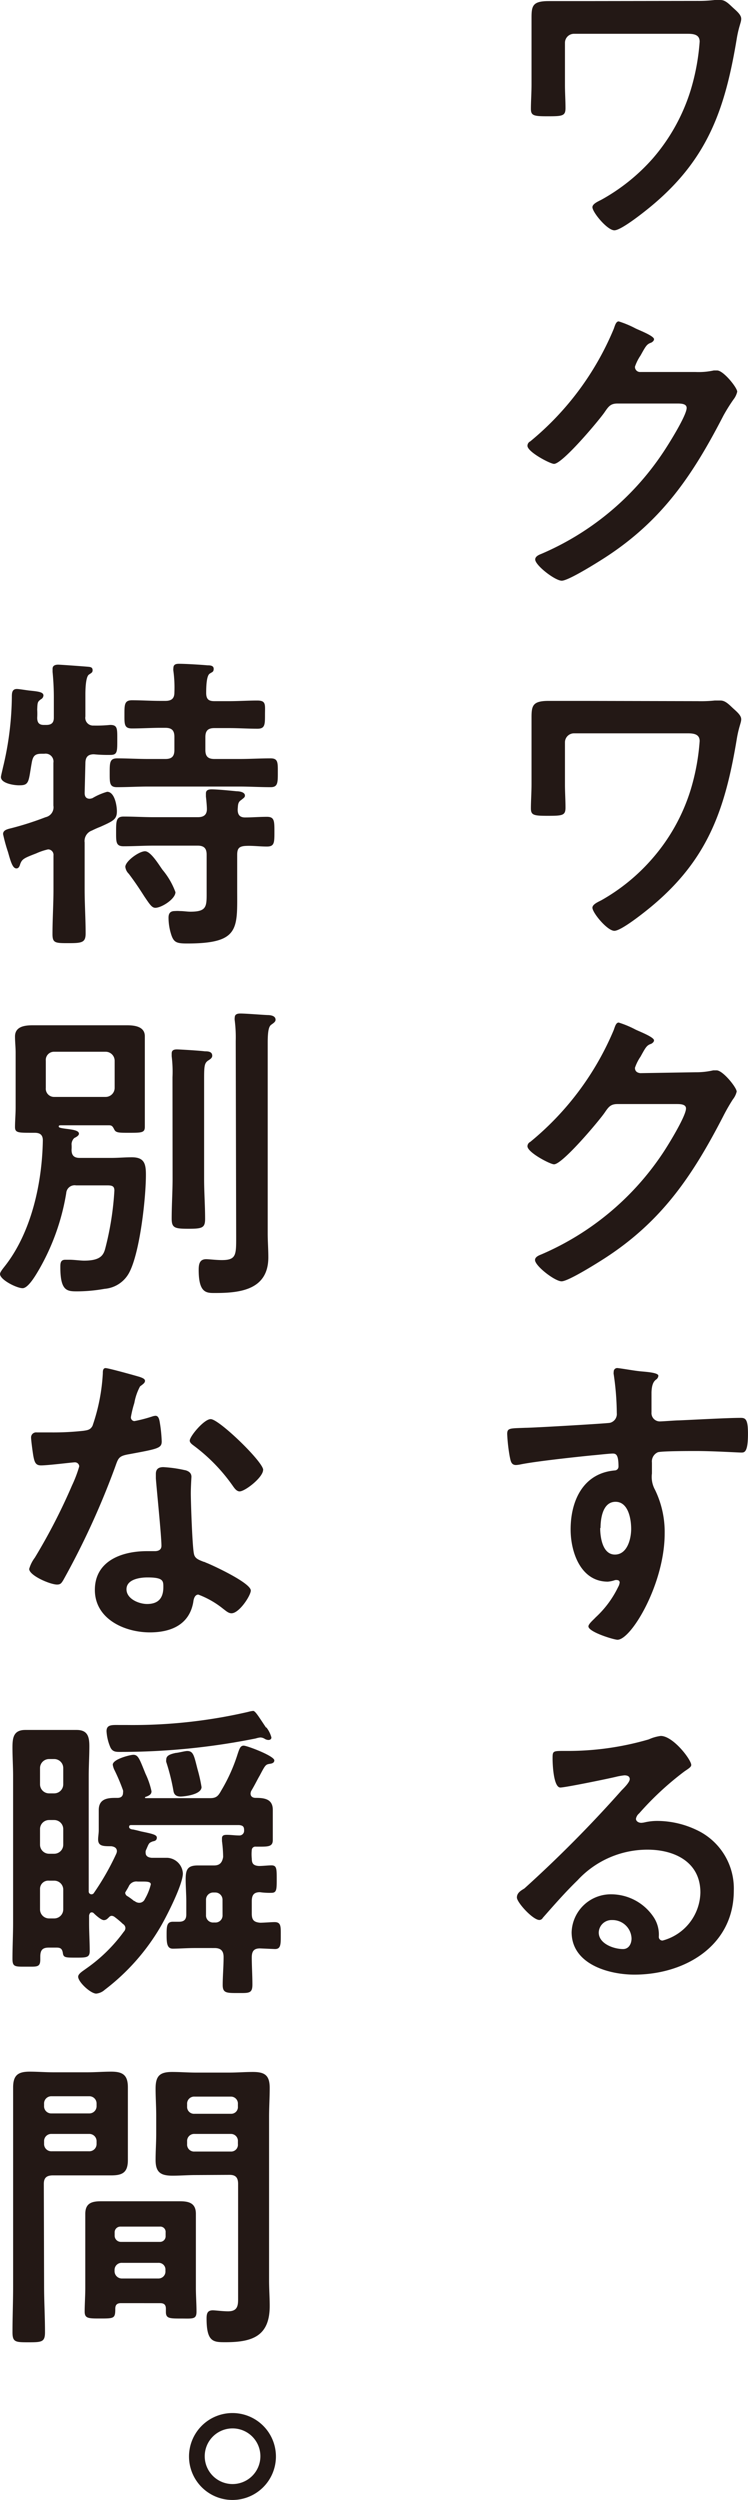
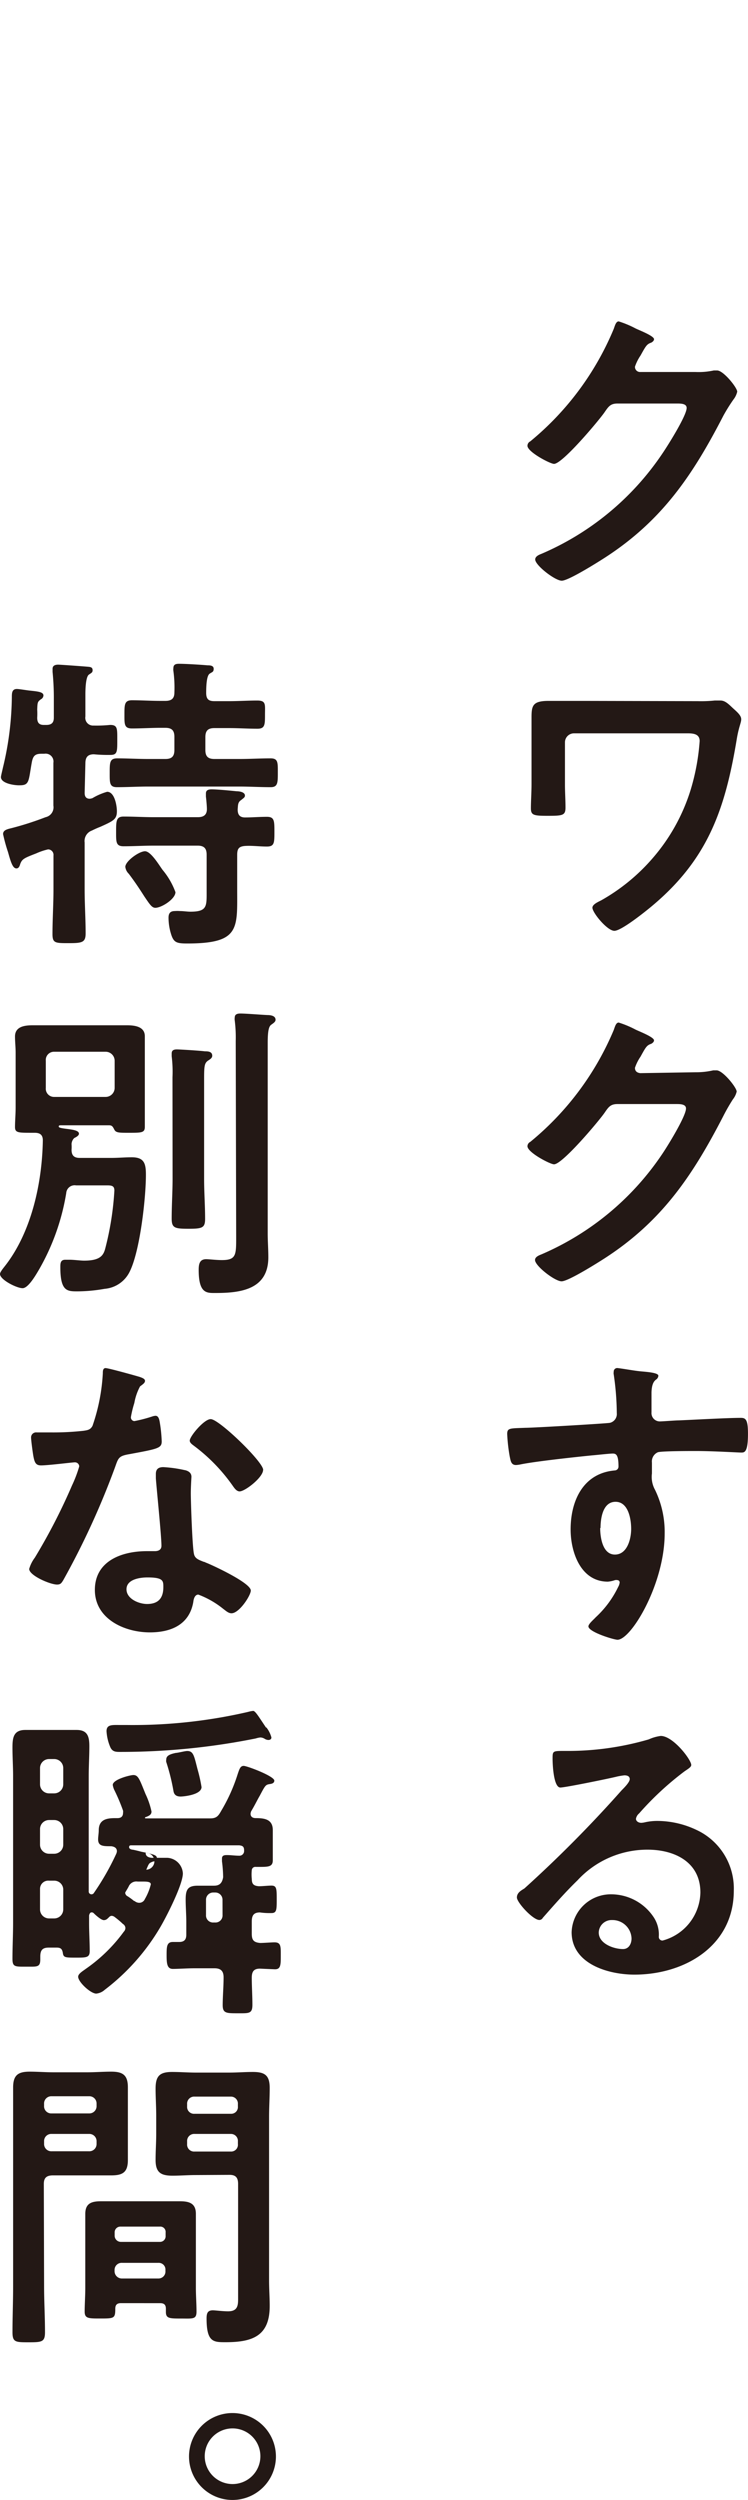
<svg xmlns="http://www.w3.org/2000/svg" id="レイヤー_2" data-name="レイヤー 2" width="161.064" height="538.268" viewBox="0 0 161.064 538.268">
  <g id="design" transform="translate(0 0)">
-     <path id="パス_116" data-name="パス 116" d="M94.692.195A28.54,28.54,0,0,0,98.33,0h1.284c1.07,0,1.945,1.012,2.763,1.751s1.673,1.479,1.673,2.3-.545,1.615-1.012,4.572c-2.49,14.863-6.187,25.563-18.17,35.6-1.342,1.128-6.6,5.369-8.132,5.369s-4.727-3.891-4.727-4.98c0-.739,1.284-1.265,1.945-1.615A41.555,41.555,0,0,0,85,34.123a40.855,40.855,0,0,0,8.151-14.669A47.839,47.839,0,0,0,95.1,8.969c0-1.556-1.342-1.693-2.626-1.693H68.04a1.945,1.945,0,0,0-1.945,1.945v9.085c0,1.615.117,3.288.117,4.98s-.661,1.751-3.891,1.751c-2.957,0-3.56-.136-3.56-1.615s.136-3.443.136-5.194V3.794c0-2.549.253-3.56,3.7-3.56h7.334Z" transform="translate(55.555 0)" fill="#231815" />
    <path id="パス_117" data-name="パス 117" d="M94.6,46.465a15.253,15.253,0,0,0,3.891-.331h.739c1.342,0,4.319,3.7,4.319,4.572a4.3,4.3,0,0,1-.817,1.693,37.732,37.732,0,0,0-2.159,3.463c-6.6,12.8-13.19,22.626-25.583,30.621-1.479.953-7.782,4.922-9.221,4.922s-5.72-3.307-5.72-4.572c0-.681.817-1.012,1.362-1.226A59.667,59.667,0,0,0,87.387,64.09c1.148-1.673,5.272-8.229,5.272-9.883,0-.875-1.07-.953-1.945-.953H77.757c-1.537,0-1.945.681-2.821,1.945C73.652,57.028,65.909,66.25,64.1,66.25c-.817,0-5.72-2.568-5.72-3.891a1.051,1.051,0,0,1,.6-.953A62.254,62.254,0,0,0,76.959,37.185c.253-.681.467-1.615,1.07-1.615a21.4,21.4,0,0,1,3.56,1.479c.6.331,4.047,1.615,4.047,2.354,0,.331-.331.6-.6.739-.953.331-1.148.681-2.3,2.763a9.98,9.98,0,0,0-1.206,2.412,1.089,1.089,0,0,0,1.148,1.148Z" transform="translate(55.195 33.63)" fill="#231815" />
    <path id="パス_118" data-name="パス 118" d="M94.692,77.666a28.544,28.544,0,0,0,3.638-.136h1.284c1.07,0,1.945,1.012,2.763,1.751s1.673,1.479,1.673,2.276-.545,1.615-1.012,4.591c-2.49,14.863-6.187,25.563-18.171,35.6-1.342,1.128-6.6,5.369-8.132,5.369s-4.727-3.891-4.727-4.98c0-.739,1.284-1.265,1.945-1.615a41.555,41.555,0,0,0,10.992-9.007,40.855,40.855,0,0,0,8.21-14.747A47.8,47.8,0,0,0,95.1,86.265c0-1.537-1.342-1.673-2.626-1.673H68.04a1.945,1.945,0,0,0-1.945,1.945v9.085c0,1.615.117,3.288.117,4.98s-.661,1.751-3.891,1.751c-2.957,0-3.56-.136-3.56-1.615s.136-3.443.136-5.194V81.168c0-2.549.253-3.56,3.7-3.56h7.334Z" transform="translate(55.555 73.301)" fill="#231815" />
    <path id="パス_119" data-name="パス 119" d="M94.6,123.87a16.243,16.243,0,0,0,3.774-.409h.739c1.342,0,4.319,3.7,4.319,4.572a4.279,4.279,0,0,1-.817,1.673,41.319,41.319,0,0,0-2.082,3.638c-6.6,12.782-13.19,22.626-25.583,30.621-1.479.953-7.782,4.922-9.221,4.922s-5.72-3.307-5.72-4.591c0-.661.817-.992,1.362-1.206a59.667,59.667,0,0,0,25.972-21.536c1.148-1.673,5.175-8.21,5.175-9.883,0-.875-1.07-.953-1.945-.953H77.757c-1.537,0-1.945.681-2.821,1.945-1.284,1.829-9.027,11.031-10.836,11.031-.817,0-5.72-2.549-5.72-3.891a1.051,1.051,0,0,1,.6-.934,62.255,62.255,0,0,0,17.976-24.085c.253-.681.467-1.615,1.07-1.615a21.4,21.4,0,0,1,3.56,1.479c.6.331,4.047,1.615,4.047,2.354,0,.331-.331.6-.6.739-.953.331-1.148.661-2.3,2.763a9.726,9.726,0,0,0-1.206,2.412c0,.739.467,1.07,1.148,1.148Z" transform="translate(55.195 106.997)" fill="#231815" />
    <path id="パス_120" data-name="パス 120" d="M85.049,152.134c1.615.136,3.638.331,3.638.934a1.09,1.09,0,0,1-.409.759c-.467.331-1.012.875-1.07,2.821v4.3a1.79,1.79,0,0,0,1.945,1.945c.525,0,3.152-.214,3.891-.214,3.307-.136,10.505-.545,13.4-.545,1.07,0,1.537.409,1.537,3.443,0,4.1-.8,4.027-1.479,4.027s-5.992-.331-9.727-.331c-1.206,0-7.471,0-8.21.272a2.16,2.16,0,0,0-1.265,2.218v2.354a5.72,5.72,0,0,0,.661,3.5,20.739,20.739,0,0,1,2.082,9.416c0,10.836-7.2,22.878-10.155,22.878-.8,0-6.264-1.673-6.264-2.879,0-.545,1.148-1.479,1.556-1.945a21.652,21.652,0,0,0,4.844-6.537,2.49,2.49,0,0,0,.331-1.012.506.506,0,0,0-.467-.467,1.361,1.361,0,0,0-.545,0,6.207,6.207,0,0,1-1.537.331c-5.836,0-8.015-6.323-8.015-11.245,0-6.187,2.7-12.1,9.494-12.7a.83.83,0,0,0,.817-.817c0-2.49-.486-2.821-1.226-2.821s-3.619.331-4.436.389c-3.5.35-12.179,1.284-15.408,1.945a6.007,6.007,0,0,1-1.012.136c-1.07,0-1.148-.953-1.342-1.829a36.965,36.965,0,0,1-.545-4.844c0-1.342.6-1.206,3.891-1.342,1.809,0,17.626-.934,18.229-1.07a1.945,1.945,0,0,0,1.479-2.1,59.1,59.1,0,0,0-.661-8.327,1.362,1.362,0,0,1,0-.545.759.759,0,0,1,.875-.817C81.431,151.59,83.512,152,85.049,152.134Zm-8.891,33.715c0,1.945.486,5.72,3.171,5.72s3.5-3.424,3.5-5.525-.6-5.836-3.366-5.836-3.229,3.619-3.229,5.642Z" transform="translate(53.078 143.146)" fill="#231815" />
    <path id="パス_121" data-name="パス 121" d="M94.757,198.384c0,.467-.759.875-1.5,1.4a64.862,64.862,0,0,0-9.727,9.027,1.945,1.945,0,0,0-.681,1.148c0,.525.545.875,1.148.875a4.555,4.555,0,0,0,.875-.136,12.1,12.1,0,0,1,2.763-.272,19.766,19.766,0,0,1,8.268,1.945,13.891,13.891,0,0,1,8.015,13.054c0,11.906-10.564,18.093-21.4,18.093-5.583,0-13.521-2.276-13.521-9.144a8.443,8.443,0,0,1,8.6-8.151,11.011,11.011,0,0,1,8.969,4.786,6.79,6.79,0,0,1,1.206,4.3.787.787,0,0,0,.8.875,10.934,10.934,0,0,0,8.151-10.35c0-6.537-5.525-9.221-11.381-9.221a20.447,20.447,0,0,0-15.077,6.6c-2.626,2.549-5.039,5.311-7.471,8.074a.875.875,0,0,1-.739.467c-1.4,0-4.844-3.774-4.844-4.844s1.012-1.556,1.615-1.945a268.161,268.161,0,0,0,20.933-21.128c.545-.545,1.751-1.751,1.751-2.412s-.6-.817-1.148-.817a14.015,14.015,0,0,0-1.615.272c-1.615.409-11.109,2.354-12.179,2.354-1.479,0-1.673-5.058-1.673-6.187,0-1.556,0-1.693,2.082-1.693h1.615a62.1,62.1,0,0,0,17.023-2.49,8.968,8.968,0,0,1,2.568-.739C90.847,192.12,94.757,197.236,94.757,198.384ZM77.715,231.768a2.763,2.763,0,0,0-2.879,2.685c0,2.412,3.229,3.56,5.233,3.56,1.284,0,1.829-1.206,1.829-2.276A4.1,4.1,0,0,0,77.715,231.768Z" transform="translate(54.089 181.64)" fill="#231815" />
    <path id="パス_122" data-name="パス 122" d="M18.134,101.241c0,.331,0,1.284,1.089,1.284a2.256,2.256,0,0,0,.6-.136,13.21,13.21,0,0,1,3.152-1.362c1.615,0,2.1,2.977,2.1,4.183,0,1.751-.739,2.082-3.58,3.366-.525.195-1.128.467-1.809.8a2.393,2.393,0,0,0-1.556,2.568v10.1c0,3.152.214,6.323.214,9.474,0,1.945-.739,2.1-3.638,2.1s-3.5,0-3.5-1.945c0-3.229.214-6.4.214-9.552v-7.354a1.188,1.188,0,0,0-1.148-1.342,13.368,13.368,0,0,0-2.587.875c-2.626,1.012-3.015,1.206-3.424,2.276-.136.486-.331.953-.817.953-.8,0-1.206-1.342-1.809-3.5a35.019,35.019,0,0,1-1.07-3.891c0-.875.934-1.07,1.809-1.284a65.772,65.772,0,0,0,7.334-2.354A2.179,2.179,0,0,0,11.4,104V94.782a1.692,1.692,0,0,0-1.945-1.945h-.6c-1.342,0-1.809.409-2.082,1.751-.739,4.027-.467,5.039-2.568,5.039-1.012.058-4.1-.35-4.1-1.77,0-.272.35-1.615.409-1.945A66.943,66.943,0,0,0,2.454,80.7c0-.875,0-1.809,1.089-1.809.467,0,2.082.272,2.626.331,1.751.195,3.093.272,3.093,1.07a.992.992,0,0,1-.545.817c-.739.545-.739.681-.8,2.218a15.389,15.389,0,0,1,0,1.751c0,1.07.409,1.556,1.42,1.556h.525c1.148,0,1.634-.486,1.634-1.556V81.047a56.419,56.419,0,0,0-.272-5.836V74.53c0-.739.681-.875,1.206-.875s6.07.409,6.6.467.817.214.817.739-.331.6-.817.953-.739,1.945-.739,4.3v4.708a1.665,1.665,0,0,0,1.751,1.945,28.825,28.825,0,0,0,3.58-.136c1.615,0,1.537.8,1.537,3.288s0,3.171-1.479,3.171a32.328,32.328,0,0,1-3.56-.136c-1.284,0-1.829.6-1.829,1.945ZM46.071,81.514h3.171c1.945,0,4.1-.136,6.05-.136s1.673.875,1.673,3.035,0,3.035-1.615,3.035c-2.082,0-4.1-.136-6.109-.136H46.071c-1.342,0-1.945.525-1.945,1.945V92.02c0,1.362.545,1.945,1.945,1.945H51.46c2.218,0,4.436-.136,6.731-.136,1.615,0,1.537.953,1.537,3.093s0,3.113-1.537,3.113c-2.3,0-4.513-.136-6.731-.136H31.811c-2.237,0-4.455.136-6.731.136-1.615,0-1.556-.953-1.556-3.113s0-3.093,1.615-3.093c2.218,0,4.436.136,6.673.136h3.7c1.342,0,1.945-.525,1.945-1.945V89.2c0-1.362-.545-1.945-1.945-1.945h-1.07c-1.945,0-4.047.136-6.128.136-1.693,0-1.615-.953-1.615-3.035s0-3.035,1.615-3.035c2.082,0,4.1.136,6.128.136h1.07c1.342,0,1.945-.525,1.945-1.809A26.594,26.594,0,0,0,37.239,75a2.121,2.121,0,0,1,0-.6c0-.8.545-.934,1.206-.934,1.342,0,4.65.195,6.128.331.467,0,1.342,0,1.342.739s-.331.681-.875,1.07-.739,1.945-.739,4.183C44.32,81.125,44.865,81.514,46.071,81.514Zm6.6,25.038c1.556,0,3.093-.136,4.708-.136s1.615.875,1.615,3.229,0,3.171-1.615,3.171-3.093-.214-4.572-.136-1.829.6-1.829,1.945v7.393c0,8.482.623,11.673-10.758,11.673-2.159,0-2.821-.195-3.366-1.673a12.023,12.023,0,0,1-.661-3.891c0-.875.331-1.42,1.342-1.42a7.317,7.317,0,0,1,1.128,0c.759,0,1.556.136,2.237.136,3.7,0,3.5-1.206,3.5-4.63v-7.646c0-1.342-.545-1.945-1.945-1.945H32.978c-2.159,0-4.3.136-6.459.136-1.693,0-1.615-.953-1.615-3.171s0-3.229,1.615-3.229c2.159,0,4.3.136,6.459.136h9.533c1.206,0,1.945-.467,1.945-1.751,0-.6-.136-2.082-.214-2.685v-.681c0-.739.6-.875,1.206-.875,1.284,0,4.027.272,5.389.409.525,0,1.809.136,1.809.934,0,.409-.331.545-.8.953-.759.467-.681,1.148-.759,1.945C51.051,105.949,51.518,106.552,52.666,106.552ZM33.348,126.007c-.739,0-1.206-.739-2.354-2.432-.739-1.148-1.751-2.763-3.366-4.9a2.451,2.451,0,0,1-.739-1.479c0-1.226,2.957-3.366,4.241-3.366s3.093,3.093,3.794,4.027a15.992,15.992,0,0,1,2.763,4.786c-.019,1.479-3,3.366-4.338,3.366Z" transform="translate(0.095 69.453)" fill="#231815" />
    <path id="パス_123" data-name="パス 123" d="M15.408,140.282a8.618,8.618,0,0,1,0,1.226c0,1.206.525,1.751,1.751,1.751h6.848c1.42,0,2.9-.136,4.377-.136,2.7,0,3.035,1.4,3.035,3.774,0,5.039-1.284,16.614-3.56,20.991a6.6,6.6,0,0,1-5.331,3.56,34.315,34.315,0,0,1-5.836.545c-2.218,0-3.7,0-3.7-5.194,0-.8,0-1.615,1.07-1.615h.953c.875,0,2.3.195,3.093.195,3.5,0,4.183-1.148,4.572-2.685A64.2,64.2,0,0,0,24.629,150.3c0-1.012-.545-1.128-1.556-1.128H16.361a1.809,1.809,0,0,0-2.1,1.673,48.753,48.753,0,0,1-5.836,16.42c-.6,1.012-2.3,4.047-3.56,4.047S0,169.5,0,168.257c0-.409.681-1.226.934-1.556,5.836-7.334,8.151-18.093,8.288-27.236,0-1.226-.681-1.615-1.751-1.615H6.79c-2.821,0-3.56,0-3.56-1.226s.136-2.821.136-4.163V120.555c0-1.148-.136-2.3-.136-3.443,0-2.218,2.218-2.412,3.891-2.412H27.295c1.537,0,3.891.195,3.891,2.354v19.513c0,1.284-.681,1.284-3.5,1.284-1.945,0-2.7,0-3.035-.623s-.467-.992-1.148-.992H13.054c-.136,0-.409,0-.409.253s.35.35,1.945.545c.875.136,2.412.272,2.412,1.012,0,.409-.6.739-1.012.934A1.946,1.946,0,0,0,15.408,140.282Zm7.334-10.155a1.945,1.945,0,0,0,1.945-1.945v-5.836a1.945,1.945,0,0,0-1.945-1.945H11.673a1.77,1.77,0,0,0-1.809,1.945v5.836a1.77,1.77,0,0,0,1.809,1.945Zm14.4-4.241a27.236,27.236,0,0,0-.175-4.513v-.6c0-.739.525-.875,1.128-.875s5.058.272,5.992.409c.6,0,1.615,0,1.615.953,0,.525-.525.8-.934,1.07-.739.545-.817,1.148-.817,3.891v21.594c0,2.84.214,5.739.214,8.56,0,1.945-.6,2.14-3.58,2.14s-3.619-.175-3.619-2.2c0-2.821.195-5.72.195-8.56ZM50.757,118.1a29.181,29.181,0,0,0-.214-4.455,2.121,2.121,0,0,1,0-.6c0-.739.6-.875,1.206-.875,1.206,0,4.513.272,5.836.331.661,0,1.751.136,1.751,1.012,0,.467-.486.739-.953,1.089s-.739,1.206-.739,3.891v41.049c0,1.692.136,3.366.136,5.117,0,6.809-5.72,7.685-11.245,7.685-1.945,0-3.755.253-3.755-4.98,0-1.226.195-2.3,1.615-2.3.6,0,2.218.195,3.366.195,3.152,0,3.093-1.128,3.093-5.117Z" transform="translate(0 106.051)" fill="#231815" />
    <path id="パス_124" data-name="パス 124" d="M27.1,153.336c.331.136,1.07.35,1.07.817s-.467.739-1.07,1.206a11.848,11.848,0,0,0-1.226,3.56,23.442,23.442,0,0,0-.739,3.035.8.8,0,0,0,.739.875,30.668,30.668,0,0,0,3.891-1.012,2.664,2.664,0,0,1,.661-.136c.817,0,.875,1.206,1.012,1.945a31.457,31.457,0,0,1,.331,3.56c0,1.479-.8,1.615-6.984,2.762-2.432.409-2.354.876-3.171,3.093a169.874,169.874,0,0,1-11.05,24.046c-.409.661-.6.934-1.342.934-1.479,0-5.992-1.945-5.992-3.366a7.393,7.393,0,0,1,1.206-2.412,126.243,126.243,0,0,0,8.015-15.564,27.487,27.487,0,0,0,1.556-4.1.914.914,0,0,0-.953-.875c-.525,0-5.72.661-7.257.661-1.148,0-1.42-.6-1.693-2.14-.136-.817-.467-3.249-.467-3.891a1.073,1.073,0,0,1,1.206-1.07H7.977a59.319,59.319,0,0,0,6.945-.35c.875-.136,1.479-.195,1.945-1.07a41.146,41.146,0,0,0,2.218-11.284c0-.467,0-1.148.6-1.148S26.011,153.005,27.1,153.336Zm9.727,20.058c.739.195,1.342.6,1.342,1.42,0,.136-.136,2.14-.136,3.56,0,1.945.331,11.673.681,13.054.195,1.012,1.07,1.284,2.082,1.693.195,0,.467.195.681.253,1.537.623,9.474,4.319,9.474,5.934,0,1.07-2.49,4.9-4.163,4.9-.681,0-1.284-.6-1.751-.934a19.3,19.3,0,0,0-5.389-3.093c-.739,0-1.012.934-1.07,1.537-.817,4.922-4.786,6.6-9.358,6.6-5.447,0-11.848-2.879-11.848-9.144s5.836-8.346,11.167-8.346h1.751c.817,0,1.42-.331,1.42-1.148,0-2.14-1.012-11.906-1.206-14.532v-.934c0-1.089.6-1.479,1.615-1.479a27.8,27.8,0,0,1,4.669.661ZM24.183,199.035c0,2.082,2.685,3.171,4.436,3.171,2.432,0,3.5-1.284,3.5-3.638,0-1.342,0-2.082-3.424-2.082C27.1,196.486,24.183,196.875,24.183,199.035Zm29.415-25.7c0,1.615-3.891,4.63-5.058,4.63-.661,0-1.148-.739-1.479-1.206a37.858,37.858,0,0,0-8.385-8.638c-.272-.214-.875-.6-.875-1.089,0-.934,3.093-4.63,4.494-4.63,1.693-.117,11.323,9.183,11.323,10.933Z" transform="translate(3.054 143.151)" fill="#231815" />
-     <path id="パス_125" data-name="パス 125" d="M30.056,219.913c0,.739.6,1.012,1.284,1.07h3.366a3.541,3.541,0,0,1,3.366,3.366c0,2.412-3.58,9.416-4.922,11.673a46.476,46.476,0,0,1-11.906,13.385,3.19,3.19,0,0,1-1.829.817c-1.206,0-3.891-2.49-3.891-3.638,0-.661,1.089-1.265,1.615-1.673a34.161,34.161,0,0,0,8.21-8.015,1.187,1.187,0,0,0,.35-.8,1.089,1.089,0,0,0-.545-.875,18.06,18.06,0,0,0-1.751-1.479,1.186,1.186,0,0,0-.681-.272.817.817,0,0,0-.525.272c-.35.331-.6.661-1.148.661s-1.693-1.012-2.159-1.479a.6.6,0,0,0-.467-.195c-.331,0-.467.331-.545.661v1.693c0,1.945.136,4.027.136,5.992,0,1.4-.739,1.4-2.957,1.4s-2.685,0-2.821-.934-.467-1.226-1.342-1.226H9.2c-1.362,0-1.829.545-1.829,1.945v.623c0,1.673-.739,1.537-2.763,1.537-2.626,0-3.229.136-3.229-1.673,0-2.626.136-5.253.136-7.782V203.357c0-1.945-.136-4.047-.136-6.128s.214-3.774,2.763-3.774h11.05c2.354,0,2.743,1.42,2.743,3.5s-.136,4.241-.136,6.4v24.824a.6.6,0,0,0,1.089.409,55.949,55.949,0,0,0,4.844-8.482,1.751,1.751,0,0,0,.136-.525c0-.759-.6-1.012-1.226-1.089-1.731,0-2.821,0-2.821-1.479,0-.6.136-1.284.136-1.945v-4.358c0-2.3,1.673-2.626,3.482-2.626h.545c.739,0,1.206-.331,1.206-1.148a1.459,1.459,0,0,0,0-.467,40.858,40.858,0,0,0-1.945-4.572,4.4,4.4,0,0,1-.272-.953c0-1.206,3.774-2.14,4.436-2.14,1.07,0,1.342.934,2.626,4.1a16.827,16.827,0,0,1,1.284,3.755c0,.623-.409.876-1.089,1.148-.136,0-.331.136-.331.214s.136.117.195.117H43.966c1.342,0,1.751-.525,2.354-1.615a36.829,36.829,0,0,0,3.56-7.938c.35-1.012.545-1.751,1.284-1.751s6.6,2.218,6.6,3.171c0,.545-.525.681-.934.739-.953.136-1.012.272-2.218,2.549-.486.817-1.012,1.945-1.829,3.307a1.731,1.731,0,0,0-.136.545c0,.661.486.934,1.089.934,1.809,0,3.7.195,3.7,2.568v6.517c0,1.479-1.07,1.42-3.229,1.42H53.79a.764.764,0,0,0-.875.661,9.281,9.281,0,0,0,0,1.945c0,1.07.389,1.479,1.537,1.556.817,0,1.945-.136,2.7-.136,1.128,0,1.128.739,1.128,2.957s0,2.957-1.128,2.957a14.8,14.8,0,0,1-2.49-.136c-1.284,0-1.751.6-1.751,1.945v2.685c0,1.362.467,1.829,1.809,1.945.739,0,2.432-.136,3.093-.136,1.42,0,1.342.953,1.342,2.9s0,2.957-1.342,2.9l-3.152-.136c-1.284,0-1.751.6-1.751,1.945,0,1.945.136,3.891.136,5.836s-.739,1.829-3.171,1.829-3.229,0-3.229-1.751.195-4.047.195-5.992c0-1.342-.6-1.945-1.945-1.945H40.561c-1.556,0-3.443.136-4.65.136s-1.342-1.089-1.342-2.9,0-2.9,1.342-2.9h1.342c1.07,0,1.556-.467,1.556-1.556v-2.763c0-1.615-.136-3.229-.136-4.844,0-2.14.467-2.957,2.626-2.957h3.5c1.148,0,1.731-.545,1.945-1.829a28.947,28.947,0,0,0-.253-3.424v-.6c0-.681.525-.739,1.07-.739.875,0,1.751.136,2.626.136a1,1,0,0,0,1.07-1.012v-.136c0-.817-.331-1.012-1.07-1.089H27.021c-.272,0-.525,0-.525.409s.6.545.875.545c.6.136,1.206.272,1.673.409,2.568.525,3.424.739,3.424,1.342s-.467.739-.856.8c-.875.35-.817.35-1.42,1.751A1.129,1.129,0,0,0,30.056,219.913ZM12.313,201.665a1.945,1.945,0,0,0-1.945-1.945H9.259a1.945,1.945,0,0,0-1.945,1.945v3.5a1.945,1.945,0,0,0,1.945,1.945h1.109a1.945,1.945,0,0,0,1.945-1.945Zm0,13.132a1.945,1.945,0,0,0-1.945-1.945H9.259A1.945,1.945,0,0,0,7.314,214.8v3.366a1.945,1.945,0,0,0,1.945,1.945h1.109a1.945,1.945,0,0,0,1.945-1.945Zm0,12.918a1.945,1.945,0,0,0-1.945-1.809H9.259a1.77,1.77,0,0,0-1.945,1.809v4.377a1.945,1.945,0,0,0,1.945,1.945h1.109a1.945,1.945,0,0,0,1.945-1.945ZM56.067,192.93a5.992,5.992,0,0,1,1.07,2.14c0,.409-.331.545-.661.545a1.634,1.634,0,0,1-.817-.272,1.946,1.946,0,0,0-.875-.272,4.691,4.691,0,0,0-1.012.214,147.232,147.232,0,0,1-29.182,2.9c-.934,0-1.673,0-2.14-1.012a10.233,10.233,0,0,1-.817-3.443c0-1.479,1.206-1.342,2.9-1.342h1.42a110.077,110.077,0,0,0,26.166-2.821,6.3,6.3,0,0,1,1.089-.214c.467,0,1.206,1.265,2.763,3.58Zm-28.4,37.353a1.576,1.576,0,0,0,1.07.389,1.3,1.3,0,0,0,1.148-.8,11.944,11.944,0,0,0,1.284-3.171c0-.525-.681-.6-1.615-.6H28.344a1.79,1.79,0,0,0-1.945,1.07c-.136.272-.35.623-.545.953s-.195.272-.195.467a.914.914,0,0,0,.525.681,13.617,13.617,0,0,1,1.381,1.012ZM37.6,207.793c-.875,0-1.42-.331-1.556-1.206a44.745,44.745,0,0,0-1.556-6.245,1.284,1.284,0,0,1,0-.467c0-.739.467-1.148,2.082-1.479.409,0,1.945-.409,2.432-.409,1.342,0,1.479,1.012,2.218,3.891a33.423,33.423,0,0,1,.875,3.891C42.04,207.462,38.13,207.793,37.6,207.793Zm9.007,22.275A1.556,1.556,0,0,0,45,228.454h-.331a1.556,1.556,0,0,0-1.615,1.615V233.3a1.518,1.518,0,0,0,1.615,1.615H45a1.517,1.517,0,0,0,1.615-1.615Z" transform="translate(1.305 179.021)" fill="#231815" />
+     <path id="パス_125" data-name="パス 125" d="M30.056,219.913c0,.739.6,1.012,1.284,1.07h3.366a3.541,3.541,0,0,1,3.366,3.366c0,2.412-3.58,9.416-4.922,11.673a46.476,46.476,0,0,1-11.906,13.385,3.19,3.19,0,0,1-1.829.817c-1.206,0-3.891-2.49-3.891-3.638,0-.661,1.089-1.265,1.615-1.673a34.161,34.161,0,0,0,8.21-8.015,1.187,1.187,0,0,0,.35-.8,1.089,1.089,0,0,0-.545-.875,18.06,18.06,0,0,0-1.751-1.479,1.186,1.186,0,0,0-.681-.272.817.817,0,0,0-.525.272c-.35.331-.6.661-1.148.661s-1.693-1.012-2.159-1.479a.6.6,0,0,0-.467-.195c-.331,0-.467.331-.545.661v1.693c0,1.945.136,4.027.136,5.992,0,1.4-.739,1.4-2.957,1.4s-2.685,0-2.821-.934-.467-1.226-1.342-1.226H9.2c-1.362,0-1.829.545-1.829,1.945v.623c0,1.673-.739,1.537-2.763,1.537-2.626,0-3.229.136-3.229-1.673,0-2.626.136-5.253.136-7.782V203.357c0-1.945-.136-4.047-.136-6.128s.214-3.774,2.763-3.774h11.05c2.354,0,2.743,1.42,2.743,3.5s-.136,4.241-.136,6.4v24.824a.6.6,0,0,0,1.089.409,55.949,55.949,0,0,0,4.844-8.482,1.751,1.751,0,0,0,.136-.525c0-.759-.6-1.012-1.226-1.089-1.731,0-2.821,0-2.821-1.479,0-.6.136-1.284.136-1.945c0-2.3,1.673-2.626,3.482-2.626h.545c.739,0,1.206-.331,1.206-1.148a1.459,1.459,0,0,0,0-.467,40.858,40.858,0,0,0-1.945-4.572,4.4,4.4,0,0,1-.272-.953c0-1.206,3.774-2.14,4.436-2.14,1.07,0,1.342.934,2.626,4.1a16.827,16.827,0,0,1,1.284,3.755c0,.623-.409.876-1.089,1.148-.136,0-.331.136-.331.214s.136.117.195.117H43.966c1.342,0,1.751-.525,2.354-1.615a36.829,36.829,0,0,0,3.56-7.938c.35-1.012.545-1.751,1.284-1.751s6.6,2.218,6.6,3.171c0,.545-.525.681-.934.739-.953.136-1.012.272-2.218,2.549-.486.817-1.012,1.945-1.829,3.307a1.731,1.731,0,0,0-.136.545c0,.661.486.934,1.089.934,1.809,0,3.7.195,3.7,2.568v6.517c0,1.479-1.07,1.42-3.229,1.42H53.79a.764.764,0,0,0-.875.661,9.281,9.281,0,0,0,0,1.945c0,1.07.389,1.479,1.537,1.556.817,0,1.945-.136,2.7-.136,1.128,0,1.128.739,1.128,2.957s0,2.957-1.128,2.957a14.8,14.8,0,0,1-2.49-.136c-1.284,0-1.751.6-1.751,1.945v2.685c0,1.362.467,1.829,1.809,1.945.739,0,2.432-.136,3.093-.136,1.42,0,1.342.953,1.342,2.9s0,2.957-1.342,2.9l-3.152-.136c-1.284,0-1.751.6-1.751,1.945,0,1.945.136,3.891.136,5.836s-.739,1.829-3.171,1.829-3.229,0-3.229-1.751.195-4.047.195-5.992c0-1.342-.6-1.945-1.945-1.945H40.561c-1.556,0-3.443.136-4.65.136s-1.342-1.089-1.342-2.9,0-2.9,1.342-2.9h1.342c1.07,0,1.556-.467,1.556-1.556v-2.763c0-1.615-.136-3.229-.136-4.844,0-2.14.467-2.957,2.626-2.957h3.5c1.148,0,1.731-.545,1.945-1.829a28.947,28.947,0,0,0-.253-3.424v-.6c0-.681.525-.739,1.07-.739.875,0,1.751.136,2.626.136a1,1,0,0,0,1.07-1.012v-.136c0-.817-.331-1.012-1.07-1.089H27.021c-.272,0-.525,0-.525.409s.6.545.875.545c.6.136,1.206.272,1.673.409,2.568.525,3.424.739,3.424,1.342s-.467.739-.856.8c-.875.35-.817.35-1.42,1.751A1.129,1.129,0,0,0,30.056,219.913ZM12.313,201.665a1.945,1.945,0,0,0-1.945-1.945H9.259a1.945,1.945,0,0,0-1.945,1.945v3.5a1.945,1.945,0,0,0,1.945,1.945h1.109a1.945,1.945,0,0,0,1.945-1.945Zm0,13.132a1.945,1.945,0,0,0-1.945-1.945H9.259A1.945,1.945,0,0,0,7.314,214.8v3.366a1.945,1.945,0,0,0,1.945,1.945h1.109a1.945,1.945,0,0,0,1.945-1.945Zm0,12.918a1.945,1.945,0,0,0-1.945-1.809H9.259a1.77,1.77,0,0,0-1.945,1.809v4.377a1.945,1.945,0,0,0,1.945,1.945h1.109a1.945,1.945,0,0,0,1.945-1.945ZM56.067,192.93a5.992,5.992,0,0,1,1.07,2.14c0,.409-.331.545-.661.545a1.634,1.634,0,0,1-.817-.272,1.946,1.946,0,0,0-.875-.272,4.691,4.691,0,0,0-1.012.214,147.232,147.232,0,0,1-29.182,2.9c-.934,0-1.673,0-2.14-1.012a10.233,10.233,0,0,1-.817-3.443c0-1.479,1.206-1.342,2.9-1.342h1.42a110.077,110.077,0,0,0,26.166-2.821,6.3,6.3,0,0,1,1.089-.214c.467,0,1.206,1.265,2.763,3.58Zm-28.4,37.353a1.576,1.576,0,0,0,1.07.389,1.3,1.3,0,0,0,1.148-.8,11.944,11.944,0,0,0,1.284-3.171c0-.525-.681-.6-1.615-.6H28.344a1.79,1.79,0,0,0-1.945,1.07c-.136.272-.35.623-.545.953s-.195.272-.195.467a.914.914,0,0,0,.525.681,13.617,13.617,0,0,1,1.381,1.012ZM37.6,207.793c-.875,0-1.42-.331-1.556-1.206a44.745,44.745,0,0,0-1.556-6.245,1.284,1.284,0,0,1,0-.467c0-.739.467-1.148,2.082-1.479.409,0,1.945-.409,2.432-.409,1.342,0,1.479,1.012,2.218,3.891a33.423,33.423,0,0,1,.875,3.891C42.04,207.462,38.13,207.793,37.6,207.793Zm9.007,22.275A1.556,1.556,0,0,0,45,228.454h-.331a1.556,1.556,0,0,0-1.615,1.615V233.3a1.518,1.518,0,0,0,1.615,1.615H45a1.517,1.517,0,0,0,1.615-1.615Z" transform="translate(1.305 179.021)" fill="#231815" />
    <path id="パス_126" data-name="パス 126" d="M8.189,275.426c0,3.288.195,6.6.195,9.961,0,2.082-.661,2.159-3.5,2.159s-3.5,0-3.5-2.159c0-3.307.136-6.6.136-9.961V232.7c0-2.626,1.012-3.424,3.56-3.424,1.693,0,3.366.136,5.117.136h7.354c1.673,0,3.366-.136,5.1-.136,2.49,0,3.58.739,3.58,3.366v15.661c0,2.626-1.089,3.307-3.58,3.307H10.076c-1.362,0-1.945.545-1.945,1.829ZM9.8,234.572a1.556,1.556,0,0,0-1.615,1.615v.467A1.537,1.537,0,0,0,9.8,238.268h8.074a1.556,1.556,0,0,0,1.615-1.615v-.467a1.556,1.556,0,0,0-1.615-1.615ZM8.189,244.8A1.556,1.556,0,0,0,9.8,246.419h8.074a1.556,1.556,0,0,0,1.615-1.615V244.3a1.556,1.556,0,0,0-1.615-1.615H9.8A1.537,1.537,0,0,0,8.189,244.3Zm16.556,34.318c-.817,0-1.226.331-1.226,1.206,0,2.1-.253,2.1-3.288,2.1-2.49,0-3.307,0-3.307-1.479s.136-3.443.136-5.117V259.882c0-2.3,1.42-2.7,3.366-2.7H37.449c1.945,0,3.424.409,3.424,2.7v15.953c0,1.673.136,3.424.136,5.117s-.817,1.479-3.307,1.479-3.288,0-3.288-1.42v-.681c0-.875-.409-1.206-1.206-1.206Zm8.346-13.19a1.206,1.206,0,0,0,1.265-1.284v-.739a1.148,1.148,0,0,0-1.265-1.265H24.667a1.226,1.226,0,0,0-1.284,1.265v.739a1.342,1.342,0,0,0,1.284,1.284ZM23.364,272.2A1.576,1.576,0,0,0,25,273.811H32.78a1.5,1.5,0,0,0,1.537-1.615V272a1.44,1.44,0,0,0-1.537-1.556H25A1.517,1.517,0,0,0,23.364,272Zm17.509-20.661c-1.673,0-3.366.136-5.039.136-2.49,0-3.638-.681-3.638-3.366,0-1.945.136-3.774.136-5.661v-3.891c0-1.945-.136-3.891-.136-5.836,0-2.7.875-3.58,3.56-3.58,1.751,0,3.443.136,5.117.136h7.2c1.693,0,3.366-.136,5.058-.136,2.549,0,3.638.681,3.638,3.443,0,2.082-.136,4.163-.136,6.245v35.135c0,1.945.136,3.7.136,5.583,0,6.459-3.716,7.782-9.494,7.782-2.626,0-4.1,0-4.1-5.116,0-1.07.195-1.751,1.342-1.751.6,0,2.082.214,3.307.214,1.945,0,2.14-1.148,2.14-2.568V253.443c0-1.342-.525-1.945-1.809-1.945ZM40.6,234.649a1.518,1.518,0,0,0-1.615,1.615v.525a1.478,1.478,0,0,0,1.615,1.556h7.782a1.44,1.44,0,0,0,1.537-1.556v-.525a1.5,1.5,0,0,0-1.537-1.615Zm-1.615,10.214a1.5,1.5,0,0,0,1.615,1.615h7.782a1.459,1.459,0,0,0,1.537-1.615V244.3a1.5,1.5,0,0,0-1.537-1.615H40.6a1.517,1.517,0,0,0-1.615,1.615Z" transform="translate(1.305 216.773)" fill="#231815" />
    <path id="パス_127" data-name="パス 127" d="M39.635,276.34a9.358,9.358,0,1,1-9.338-9.28,9.358,9.358,0,0,1,9.338,9.28Zm-15.33,0a5.992,5.992,0,1,0,5.992-5.973A5.992,5.992,0,0,0,24.305,276.34Z" transform="translate(19.779 252.492)" fill="#231815" />
  </g>
</svg>